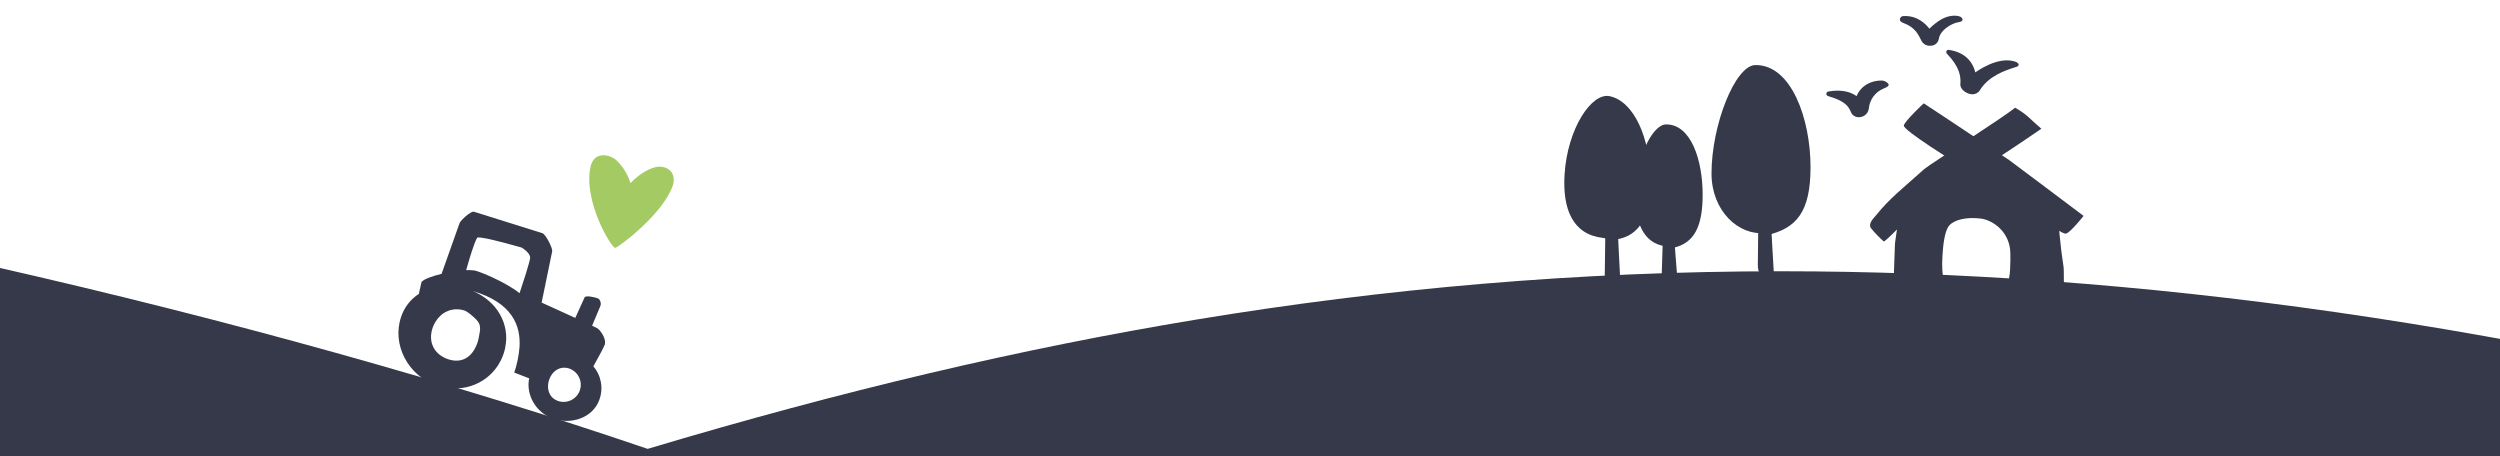
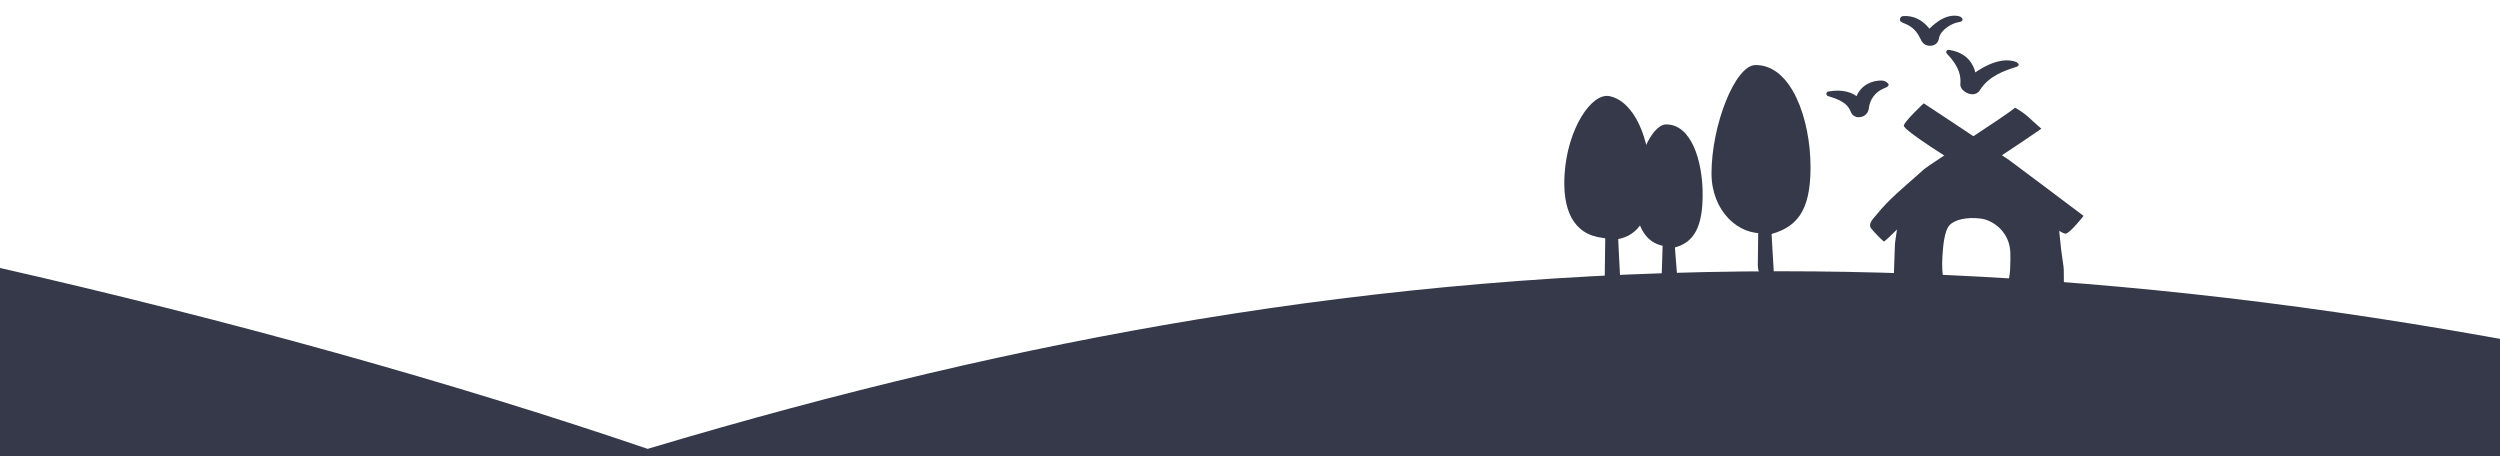
<svg xmlns="http://www.w3.org/2000/svg" width="100%" height="100%" viewBox="0 0 1912 349" version="1.1" xml:space="preserve" style="fill-rule:evenodd;clip-rule:evenodd;stroke-miterlimit:10;">
  <g id="Footer" transform="matrix(1,0,0,1,-3.502,-6690.27)">
    <g id="Differenzmenge_50" transform="matrix(1,0,0,1,390,6843.19)">
      <path d="M-390,2136.46L-390,51.224C-212.324,91.566 -39.831,139.684 108.83,190.375C257.327,145.941 394.6,113.591 528.5,91.476C564.6,85.514 601.018,80.218 636.739,75.735C673.396,71.135 710.519,67.235 747.078,64.145C784.514,60.983 822.472,58.574 859.898,56.985C898.159,55.361 937.082,54.537 975.585,54.537C1009.22,54.537 1043.5,55.166 1077.47,56.405C1111.95,57.663 1147.12,59.587 1182,62.124C1217.42,64.7 1253.56,67.98 1289.4,71.872C1325.75,75.814 1362.93,80.508 1399.94,85.825C1437.38,91.202 1475.71,97.371 1513.85,104.162C1517.78,104.862 1521.7,105.562 1525.5,106.254L1525.5,2133.99L-390,2136.46Z" style="fill:rgb(53,57,73);fill-rule:nonzero;stroke:black;stroke-opacity:0;stroke-width:1px;" />
    </g>
    <g id="Gruppe_1150" transform="matrix(0.99,0.139,-0.139,0.99,329.621,6789.86)">
      <g id="Gruppe_1149">
        <g>
          <g>
            <clipPath id="_clip1">
-               <rect x="0" y="0" width="192.782" height="205.649" />
-             </clipPath>
+               </clipPath>
            <g clip-path="url(#_clip1)">
              <g id="Gruppe_1147" transform="matrix(1,0,0,1,0.002,56.685)">
                <path id="Pfad_9181" d="M157.913,86.833C157.968,86.547 157.996,86.256 157.995,85.965L157.995,85.847C157.952,81.509 152.817,75.932 150.184,75.025C149.384,74.75 148.045,74.325 146.314,73.785L150.526,57.86C150.946,55.732 149.662,52.816 147.566,52.419C145.442,51.999 137.996,51.179 137.576,53.306L132.748,69.675C120.136,65.907 105.624,61.652 105.624,61.652L108.152,21.865C108.486,19.38 101.389,9.492 98.927,9.021L44.773,0.02C44.726,0.012 44.671,0 44.62,0L44.52,0C41.933,0.094 35.7,7.737 35.048,10.006L26.754,50.516C19.794,53.256 13.91,56.404 12.423,58.806L11.685,68.07L11.685,68.117C5.921,73.11 2.037,79.929 0.683,87.433C-3.564,109.603 12.506,131.318 34.677,135.562C53.334,139.138 71.21,130.479 78.947,114.44L78.994,114.452C79.112,114.213 79.186,113.946 79.294,113.706C79.745,112.713 80.154,111.696 80.527,110.652C80.688,110.201 80.861,109.765 81.006,109.306C81.498,107.783 81.899,106.233 82.206,104.662C82.208,104.655 82.208,104.649 82.206,104.642C82.503,103.099 82.709,101.539 82.822,99.971C82.834,99.81 82.802,99.661 82.81,99.504C82.939,97.454 82.898,95.396 82.688,93.353C82.672,93.192 82.672,93.027 82.657,92.866C82.409,90.878 81.996,88.913 81.421,86.994C81.327,86.676 81.244,86.358 81.146,86.044C80.556,84.23 79.824,82.466 78.956,80.768C78.795,80.454 78.63,80.148 78.456,79.842C77.54,78.152 76.494,76.537 75.327,75.01C75.174,74.81 75.001,74.621 74.84,74.425C73.612,72.883 72.269,71.437 70.821,70.1C70.75,70.033 70.691,69.963 70.621,69.9C69.097,68.549 67.475,67.313 65.769,66.2C65.502,66.023 65.243,65.839 64.969,65.666C63.263,64.597 61.485,63.648 59.646,62.828C59.301,62.671 58.955,62.522 58.602,62.377C56.676,61.562 54.697,60.879 52.679,60.332C52.569,60.305 52.479,60.253 52.365,60.226C83.375,64.906 92.3,81.168 93.6,97.667C93.995,104.332 93.565,111.02 92.32,117.58L104.088,120.34L104.233,120.375C103.397,133.548 113.422,145.866 126.674,148.406C140.927,151.134 156.416,143.699 159.592,129.545C161.745,120.355 158.669,110.69 151.6,104.435C151.608,104.419 151.612,104.404 151.62,104.388C151.52,104.302 151.408,104.231 151.31,104.141C151.41,104.231 151.522,104.298 151.62,104.388C154.678,96.455 157.536,88.769 157.908,86.834M48.086,75.885C50.857,76.415 55.752,79.854 57.668,81.275C62.461,84.824 62.053,88.403 61.715,95.108C61.645,96.485 61.478,97.855 61.215,99.208C60.88,100.907 60.38,102.568 59.723,104.17C59.566,104.57 59.393,104.951 59.217,105.328C58.64,106.596 57.926,107.798 57.089,108.912C53.458,113.642 47.889,115.86 40.689,114.482C29.608,112.358 23.589,103.491 25.718,92.406C25.963,91.17 26.305,89.954 26.739,88.771C26.869,88.414 27.026,88.076 27.167,87.731C27.494,86.945 27.864,86.177 28.274,85.431C28.474,85.078 28.674,84.731 28.886,84.395C29.343,83.679 29.844,82.992 30.386,82.338C30.586,82.087 30.779,81.82 30.994,81.58C31.753,80.736 32.585,79.96 33.479,79.26C33.624,79.15 33.789,79.068 33.938,78.96C34.7,78.406 35.505,77.912 36.344,77.484C36.67,77.319 37.007,77.184 37.344,77.04C38.07,76.723 38.818,76.458 39.581,76.247C39.946,76.147 40.311,76.039 40.681,75.96C41.583,75.777 42.498,75.661 43.417,75.615C43.676,75.603 43.923,75.556 44.186,75.552C45.496,75.534 46.805,75.648 48.092,75.893M52.093,60.18C52.179,60.196 52.266,60.207 52.356,60.219C52.266,60.203 52.175,60.192 52.089,60.176M52,60.172C52.012,60.174 52.023,60.174 52.035,60.172L52,60.172M92.16,28.91C92.427,31.717 89.479,48.321 87.913,56.851C75.312,49.6 55.179,44.667 51.67,44.486C51.423,44.474 51.164,44.47 50.897,44.47C48.917,44.513 46.944,44.725 45,45.106C46.158,36.576 48.168,23.234 49.879,19.426C50.06,19.026 51.343,18.861 53.325,18.861C62.137,18.861 84.681,22.099 84.681,22.099C84.681,22.099 91.798,25.099 92.155,28.909M119.255,123.121C119.185,121.856 119.263,120.588 119.487,119.341C119.649,118.517 119.872,117.706 120.154,116.915C120.244,116.664 120.366,116.432 120.464,116.189C120.663,115.684 120.891,115.191 121.147,114.713C121.292,114.446 121.461,114.203 121.618,113.948C121.877,113.548 122.14,113.148 122.431,112.778C122.631,112.535 122.831,112.311 123.043,112.083C123.343,111.754 123.662,111.442 123.997,111.149C124.229,110.949 124.468,110.756 124.715,110.576C125.07,110.318 125.439,110.08 125.822,109.866C126.085,109.717 126.344,109.566 126.622,109.442C127.042,109.256 127.473,109.097 127.913,108.967C128.184,108.885 128.451,108.783 128.733,108.72C129.251,108.614 129.775,108.545 130.303,108.512C130.55,108.492 130.782,108.445 131.033,108.441C131.864,108.431 132.693,108.504 133.51,108.657C134.38,108.822 135.232,109.076 136.05,109.415C136.325,109.529 136.568,109.702 136.835,109.831C137.347,110.064 137.844,110.329 138.323,110.624C138.602,110.812 138.837,111.052 139.104,111.264C139.514,111.559 139.906,111.879 140.278,112.222C140.537,112.481 140.745,112.787 140.978,113.066C141.297,113.412 141.598,113.775 141.878,114.153C142.094,114.467 142.247,114.824 142.435,115.153C142.675,115.538 142.892,115.936 143.087,116.346C143.244,116.699 143.33,117.088 143.452,117.457C143.612,117.883 143.749,118.317 143.864,118.757C143.946,119.142 143.958,119.546 144.005,119.939C144.081,120.393 144.134,120.85 144.162,121.309C144.162,121.717 144.095,122.137 144.062,122.549C144.047,123.045 144.002,123.539 143.929,124.029C142.572,131.103 135.636,135.809 128.561,134.455C122.728,133.336 119.501,128.681 119.25,123.123M136.565,96.807L136.553,96.807C134.866,96.485 133.152,96.323 131.434,96.324C133.155,96.323 134.873,96.485 136.564,96.807M145.584,76.332C145.557,76.332 145.557,76.344 145.521,76.344C145.556,76.344 145.556,76.332 145.584,76.332" style="fill:rgb(53,57,73);fill-rule:nonzero;" />
              </g>
              <g id="Gruppe_1148" transform="matrix(1,0,0,1,128.112,0)">
                <path id="Pfad_9182" d="M19.418,2.839C13.177,-1.612 1.04,-1.989 0.109,10.3C-1.9,36.837 24.313,69.284 27.4,69.025C29.323,68.86 59.851,38.867 64.4,15.84C65.706,9.206 62.35,2.7 54.122,2.69C45.894,2.68 36.1,12.488 32.109,18.415C29.249,12.243 24.884,6.887 19.418,2.839" style="fill:rgb(163,202,99);fill-rule:nonzero;" />
              </g>
            </g>
          </g>
        </g>
      </g>
    </g>
    <g id="Gruppe_1146" transform="matrix(1,0,0,1,1199.87,6702.27)">
      <g id="Gruppe_1145">
        <g>
          <g>
            <clipPath id="_clip2">
              <rect x="0" y="0" width="397.129" height="209.733" />
            </clipPath>
            <g clip-path="url(#_clip2)">
              <g id="Pfad_9169" transform="matrix(1,0,0,1,209.56,18.745)">
                <path d="M102.582,41.349C101.602,41.341 100.63,41.177 99.701,40.864C96.364,39.764 93.076,36.748 93.349,33.61C93.82,28.185 93.073,20.626 83.016,10.243C82.518,9.725 82.401,8.945 82.726,8.304C83.051,7.662 83.755,7.298 84.467,7.404C99.224,9.492 103.523,19.224 104.776,24.627C104.128,25.227 122.7,10.741 136.689,16.948C136.01,16.648 137.921,17.773 137.949,18.516C137.978,19.257 137.514,19.934 136.813,20.176C136.176,20.395 135.451,20.629 134.654,20.887C127.792,23.116 115.024,27.26 108.294,38.238C107.089,40.224 104.904,41.415 102.582,41.352" style="fill:rgb(53,57,73);fill-rule:nonzero;" />
              </g>
              <g id="Pfad_9170" transform="matrix(1,0,0,1,143.787,35.573)">
                <path d="M81.463,42.057C78.912,42.15 76.55,40.672 75.518,38.338C73.554,33.628 71.01,29.718 57.923,25.903C57.163,25.679 56.637,24.976 56.637,24.184C56.637,23.322 57.259,22.576 58.107,22.421C69.728,20.312 76.537,23.596 79.736,25.963C83.215,17.5 91.588,13.831 99.055,14.019C100.788,14.113 102.427,14.844 103.655,16.071C105.18,17.741 103.874,18.771 100.36,20.171C94.122,22.736 89.795,28.558 89.139,35.271C88.795,38.732 86.088,41.522 82.639,41.971C82.25,42.028 81.857,42.057 81.464,42.059" style="fill:rgb(53,57,73);fill-rule:nonzero;" />
              </g>
              <g id="Pfad_9171" transform="matrix(1,0,0,1,184.141,-0.001)">
                <path d="M95.645,23C93.028,23.117 90.55,21.782 89.208,19.532C86.568,14.375 84.389,9.1 75.57,5.719C74.07,5.146 72.42,4.41 72.537,2.814C72.601,1.404 73.779,0.279 75.19,0.279C75.246,0.279 75.301,0.281 75.357,0.284C85.457,-0.219 91.951,5.8 95,9.888L95.035,9.934L95.162,9.814C101.318,4.031 107.677,-0.531 115.5,0.05C119.049,0.312 120.486,1.65 120.422,3.228C120.358,4.806 116.731,4.98 115.222,5.472C111.422,6.711 103.395,10.911 102.295,17.772C101.841,20.484 99.632,22.584 96.9,22.9C96.485,22.964 96.065,22.997 95.645,23" style="fill:rgb(53,57,73);fill-rule:nonzero;" />
              </g>
              <g id="Pfad_9172" transform="matrix(1,0,0,1,172.348,78.725)">
                <path d="M67.886,127.773C77.186,125.749 79.645,124.001 79.72,119.073C79.812,113.032 80.452,101.949 80.499,96.743C80.527,93.172 83.899,76.692 83.779,66.412C92.127,60.552 140.141,34.574 142.792,32.854C147.428,29.854 146.745,31.039 152.173,32.709C156.232,33.962 169.198,51.337 172.744,53.549C179.595,57.824 199.77,66.168 205.86,70.602C204.972,76.632 206.96,97.366 209.466,113.209C210.276,118.871 208.252,131.009 212.704,131.009M145.963,76.409C135.75,75.209 126.475,77.018 122.211,81.586C118.379,85.686 117.292,97.592 116.853,105.264C115.968,120.838 118.399,125.683 120.041,128.121C122.055,131.079 133.308,127.221 138.418,126.677C145.573,125.916 166.53,125.07 166.53,125.07C168.997,122.664 168.883,108.57 168.805,102.999C168.586,86.678 155.499,77.523 145.962,76.409" style="fill:rgb(53,57,73);fill-rule:nonzero;" />
              </g>
              <g id="Pfad_9173" transform="matrix(1,0,0,1,167.783,50.475)">
                <path d="M197.07,35.966C188.188,28.506 187.009,25.658 176.994,19.882C170.387,25.728 111.551,63.455 108.543,66.067L106.9,67.355C105.534,68.728 104.327,69.478 103.128,70.731C91.639,81 80.541,89.868 71.4,101.274C68.951,104.424 64.6,107.899 66.6,111.834C69.663,115.607 73.042,119.111 76.7,122.309C81.53,118.65 86.524,112.709 91.6,108.483C92.138,108.037 93.844,106.399 94.289,106.006C108.1,95.113 116.637,86.655 131.91,78.98C135.718,77.066 188.952,41.837 197.07,35.966" style="fill:rgb(53,57,73);" />
              </g>
              <g id="Pfad_9174" transform="matrix(1,0,0,1,186.298,48.084)">
                <path d="M127.521,73.812C133.307,77.56 145.367,87.235 152.621,92.454L183.438,110.5C183.438,110.5 194.67,119.071 197.338,118.575C200.714,117.945 210.838,105.029 210.838,105.029C210.838,105.029 187.988,87.763 181.898,83.258L153.977,62.375C153.977,62.375 105.446,29.921 88.584,18.94C88.584,18.94 73.778,32.766 73.384,35.94C72.935,39.557 109.89,62.403 127.52,73.816" style="fill:rgb(53,57,73);" />
              </g>
              <g id="Pfad_9175" transform="matrix(1,0,0,1,106.187,96.4)">
                <path d="M44.374,100.6C42.194,100.6 41.826,96.654 41.826,94.471L42.389,44.33C42.389,42.15 41.112,38.466 44.778,38.01C48.83,37.504 51.512,42.055 51.512,50.403C51.512,58.751 54.112,100.894 54.112,100.894C54.112,103.074 46.55,100.6 44.373,100.6" style="fill:rgb(53,57,73);fill-rule:nonzero;" />
              </g>
              <g id="Pfad_9176" transform="matrix(1,0,0,1,80.779,27.084)">
                <path d="M65.359,10.671C49.9,10.883 31.818,56.54 31.818,93.591C31.818,122.298 52.605,141.34 72.978,139.078C73.187,139.078 73.396,140.957 73.608,140.908C96.829,135.748 107.548,122.973 107.548,88.849C107.548,51.798 92.859,10.306 65.359,10.67" style="fill:rgb(53,57,73);fill-rule:nonzero;" />
              </g>
              <g id="Pfad_9177" transform="matrix(1,0,0,1,22.176,107.955)">
                <path d="M13.367,94.491C11.552,94.491 8.735,95.991 8.735,94.173L9.284,51.51C9.284,49.695 7.012,46.499 12.731,43.689C15.498,42.33 18.489,40.789 18.489,47.744C18.489,54.699 20.609,93.734 20.609,93.734C20.609,95.549 15.184,94.491 13.369,94.491" style="fill:rgb(53,57,73);fill-rule:nonzero;" />
              </g>
              <g id="Pfad_9178" transform="matrix(1,0,0,1,0,44.008)">
                <path d="M34.7,17.548C20.9,14.614 2.379,42.319 0.206,77.506C-1.408,103.654 6.289,123.358 29.525,125.934C29.713,125.934 37.325,127.374 37.519,127.357C54.371,125.835 65.875,114.101 65.875,82.957C65.875,49.14 53.114,21.464 34.702,17.546" style="fill:rgb(53,57,73);fill-rule:nonzero;" />
              </g>
              <g id="Pfad_9179" transform="matrix(1,0,0,1,53.459,113.174)">
                <path d="M26.4,85.963C25,85.963 21.06,86.313 21.06,84.919L22.076,51.492C22.076,50.092 21.765,47.635 26.163,45.476C28.29,44.429 30.247,43.247 30.247,48.594C30.247,53.941 32.7,83.868 32.7,83.868C32.7,85.268 27.8,85.963 26.4,85.963" style="fill:rgb(53,57,73);fill-rule:nonzero;" />
              </g>
              <g id="Pfad_9180" transform="matrix(1,0,0,1,38.869,59.662)">
                <path d="M38.871,23.5C28.025,23.645 15.31,51.34 15.31,77.346C15.31,97.492 21.131,114.746 38.995,116.729C39.144,116.729 44.381,117.89 44.53,117.854C60.83,114.234 66.952,101.063 66.952,77.116C66.952,51.11 58.169,23.242 38.872,23.5" style="fill:rgb(53,57,73);fill-rule:nonzero;" />
              </g>
            </g>
          </g>
        </g>
      </g>
    </g>
  </g>
</svg>